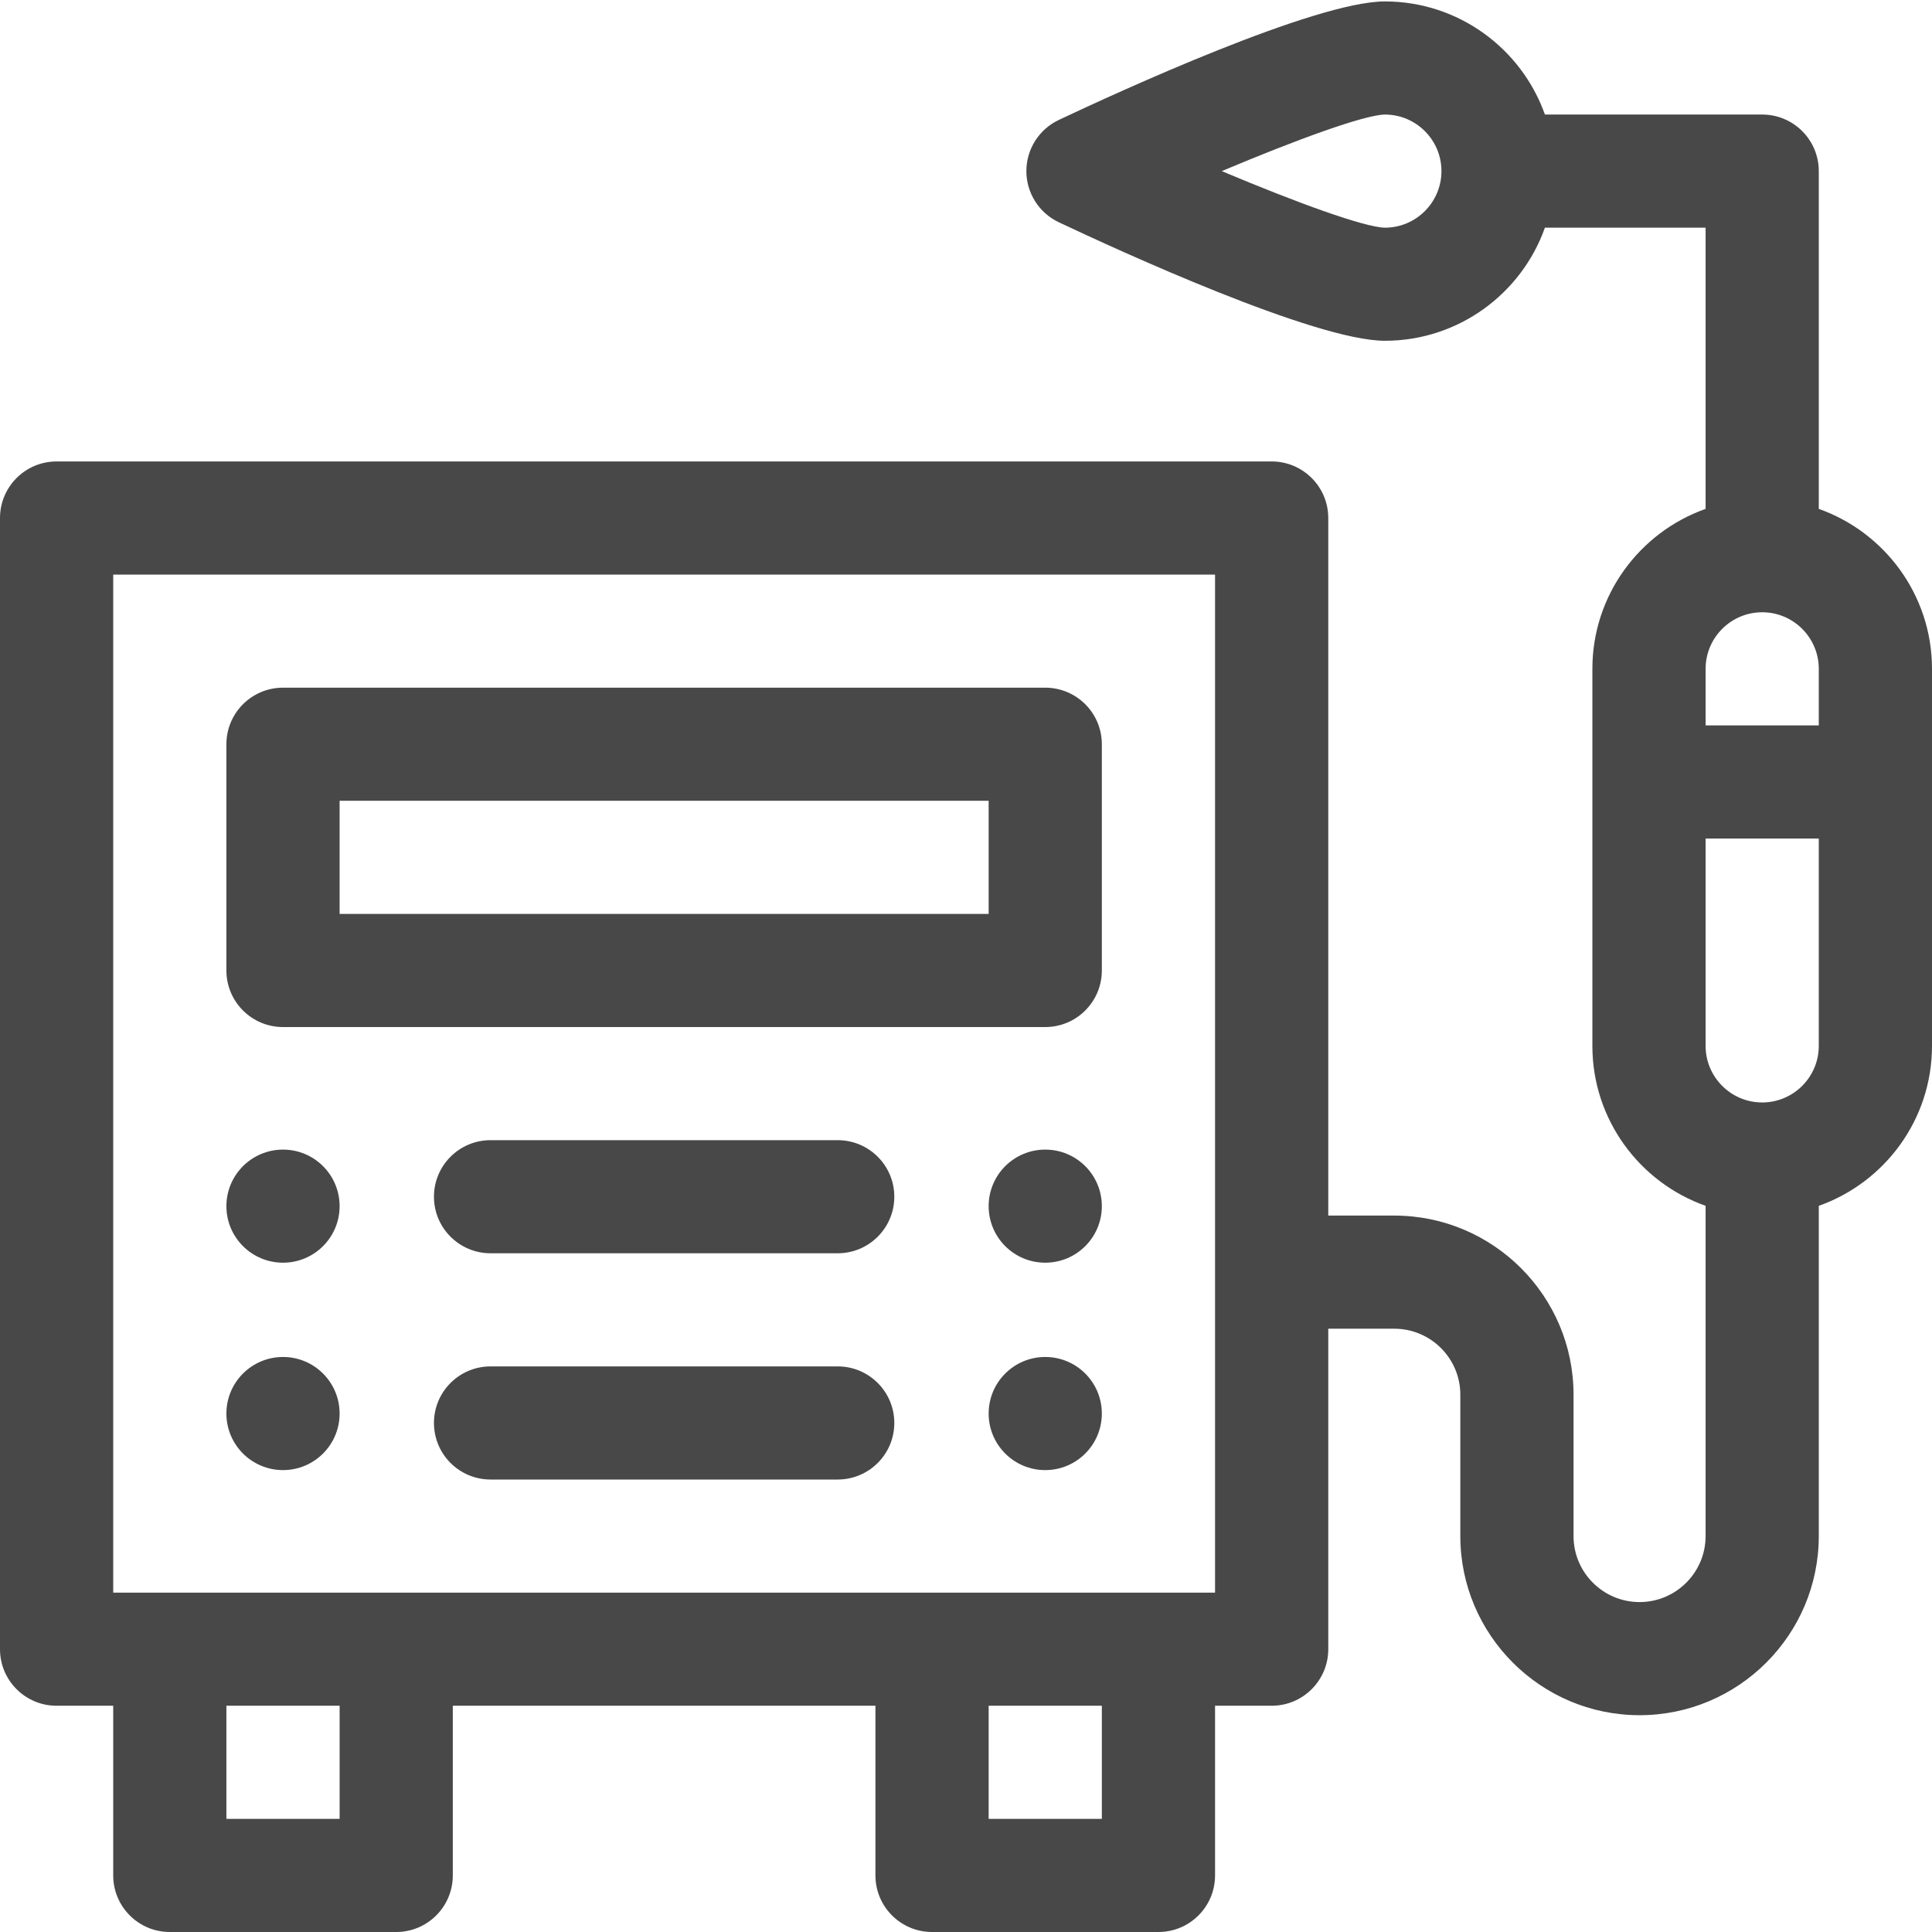
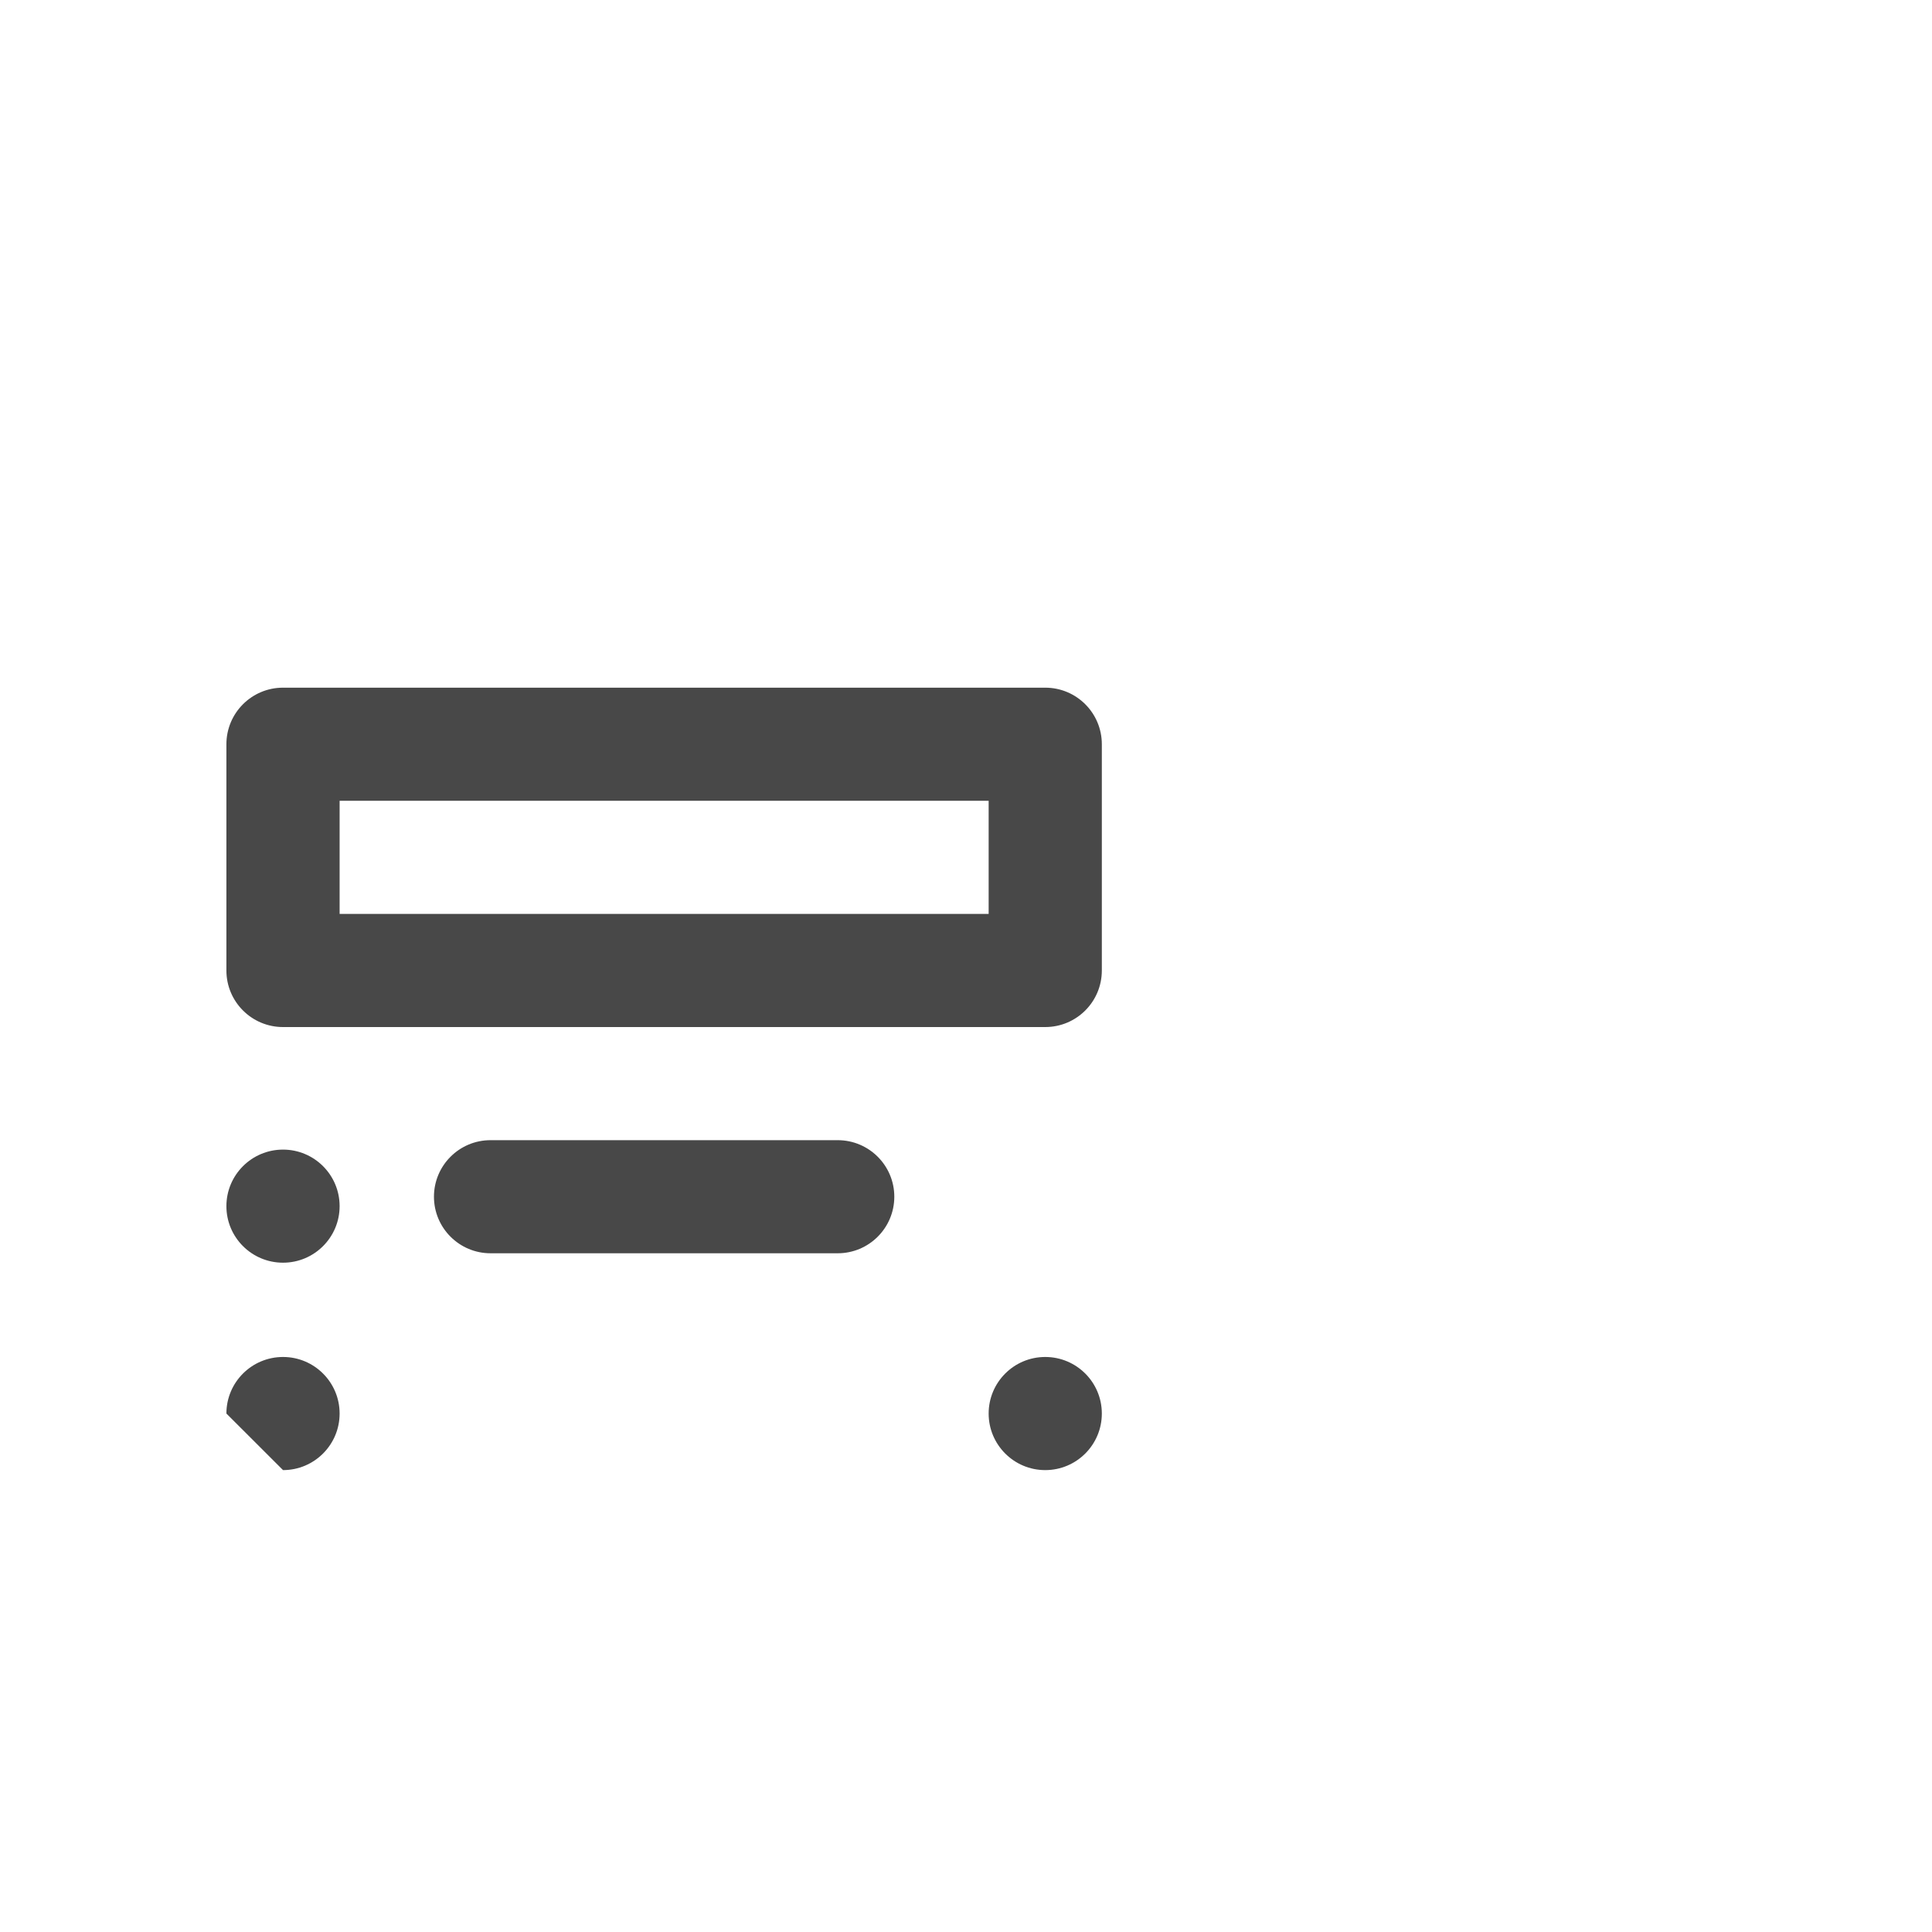
<svg xmlns="http://www.w3.org/2000/svg" width="65" height="65" viewBox="0 0 65 65" fill="none">
  <path d="M28.184 38.36H16.504C15.452 38.36 14.6 39.212 14.6 40.262C14.6 41.313 15.452 42.165 16.504 42.165H28.184C29.235 42.165 30.088 41.313 30.088 40.262C30.088 39.212 29.235 38.36 28.184 38.36Z" fill="#484848" />
-   <path d="M28.184 45.971H16.504C15.452 45.971 14.6 46.823 14.6 47.874C14.6 48.925 15.452 49.777 16.504 49.777H28.184C29.235 49.777 30.088 48.925 30.088 47.874C30.088 46.823 29.235 45.971 28.184 45.971Z" fill="#484848" />
-   <path d="M35.166 42.482C36.218 42.482 37.07 41.63 37.07 40.58C37.07 39.529 36.218 38.677 35.166 38.677C34.114 38.677 33.262 39.529 33.262 40.58C33.262 41.63 34.114 42.482 35.166 42.482Z" fill="#484848" />
  <path d="M35.166 49.46C36.218 49.46 37.07 48.608 37.07 47.557C37.07 46.506 36.218 45.654 35.166 45.654C34.114 45.654 33.262 46.506 33.262 47.557C33.262 48.608 34.114 49.46 35.166 49.46Z" fill="#484848" />
  <path d="M9.522 42.482C10.573 42.482 11.426 41.63 11.426 40.58C11.426 39.529 10.573 38.677 9.522 38.677C8.47 38.677 7.617 39.529 7.617 40.58C7.617 41.63 8.47 42.482 9.522 42.482Z" fill="#484848" />
-   <path d="M9.522 49.46C10.573 49.46 11.426 48.608 11.426 47.557C11.426 46.506 10.573 45.654 9.522 45.654C8.47 45.654 7.617 46.506 7.617 47.557C7.617 48.608 8.47 49.46 9.522 49.46Z" fill="#484848" />
+   <path d="M9.522 49.46C10.573 49.46 11.426 48.608 11.426 47.557C11.426 46.506 10.573 45.654 9.522 45.654C8.47 45.654 7.617 46.506 7.617 47.557Z" fill="#484848" />
  <path d="M35.166 23.136H9.521C8.47 23.136 7.617 23.988 7.617 25.039V32.651C7.617 33.702 8.47 34.554 9.521 34.554H35.166C36.218 34.554 37.07 33.702 37.07 32.651V25.039C37.07 23.988 36.218 23.136 35.166 23.136ZM33.262 30.748H11.426V26.942H33.262V30.748Z" fill="#484848" />
-   <path d="M61.191 17.121V5.757C61.191 4.706 60.339 3.854 59.287 3.854H51.977C51.191 1.639 49.074 0.048 46.592 0.048C44.243 0.048 37.601 3.101 35.621 4.036C34.956 4.351 34.531 5.021 34.531 5.757C34.531 6.492 34.956 7.162 35.621 7.477C37.601 8.413 44.243 11.465 46.592 11.465C49.074 11.465 51.191 9.874 51.977 7.66H57.383V17.121C55.166 17.906 53.574 20.021 53.574 22.502V35.188C53.574 37.669 55.166 39.784 57.383 40.569V51.68C57.383 52.904 56.386 53.9 55.161 53.9C53.936 53.9 52.94 52.904 52.94 51.68V46.922C52.94 43.6 50.234 40.897 46.909 40.897H44.688V17.428C44.688 16.377 43.835 15.525 42.783 15.525H1.904C0.853 15.525 0 16.377 0 17.428V55.486C0 56.536 0.853 57.388 1.904 57.388H3.809V63.097C3.809 64.148 4.661 65 5.713 65H13.33C14.382 65 15.234 64.148 15.234 63.097V57.388H29.453V63.097C29.453 64.148 30.306 65 31.357 65H38.975C40.026 65 40.879 64.148 40.879 63.097V57.388H42.783C43.835 57.388 44.688 56.536 44.688 55.486V44.703H46.909C48.134 44.703 49.131 45.699 49.131 46.922V51.68C49.131 55.002 51.836 57.706 55.161 57.706C58.486 57.706 61.191 55.002 61.191 51.68V40.569C63.408 39.784 65 37.669 65 35.188V22.502C65 20.021 63.408 17.906 61.191 17.121V17.121ZM46.593 7.66C45.904 7.648 43.63 6.82 41.105 5.757C43.63 4.693 45.902 3.865 46.592 3.854C47.642 3.854 48.496 4.707 48.496 5.757C48.496 6.806 47.642 7.66 46.593 7.66V7.66ZM11.426 61.194H7.617V57.388H11.426V61.194ZM37.07 61.194H33.262V57.388H37.07V61.194ZM40.879 53.583H3.809V19.331H40.879V53.583ZM59.287 20.599C60.337 20.599 61.191 21.453 61.191 22.502V24.405H57.383V22.502C57.383 21.453 58.237 20.599 59.287 20.599ZM59.287 37.091C58.237 37.091 57.383 36.237 57.383 35.188V28.211H61.191V35.188C61.191 36.237 60.337 37.091 59.287 37.091Z" fill="#484848" />
</svg>